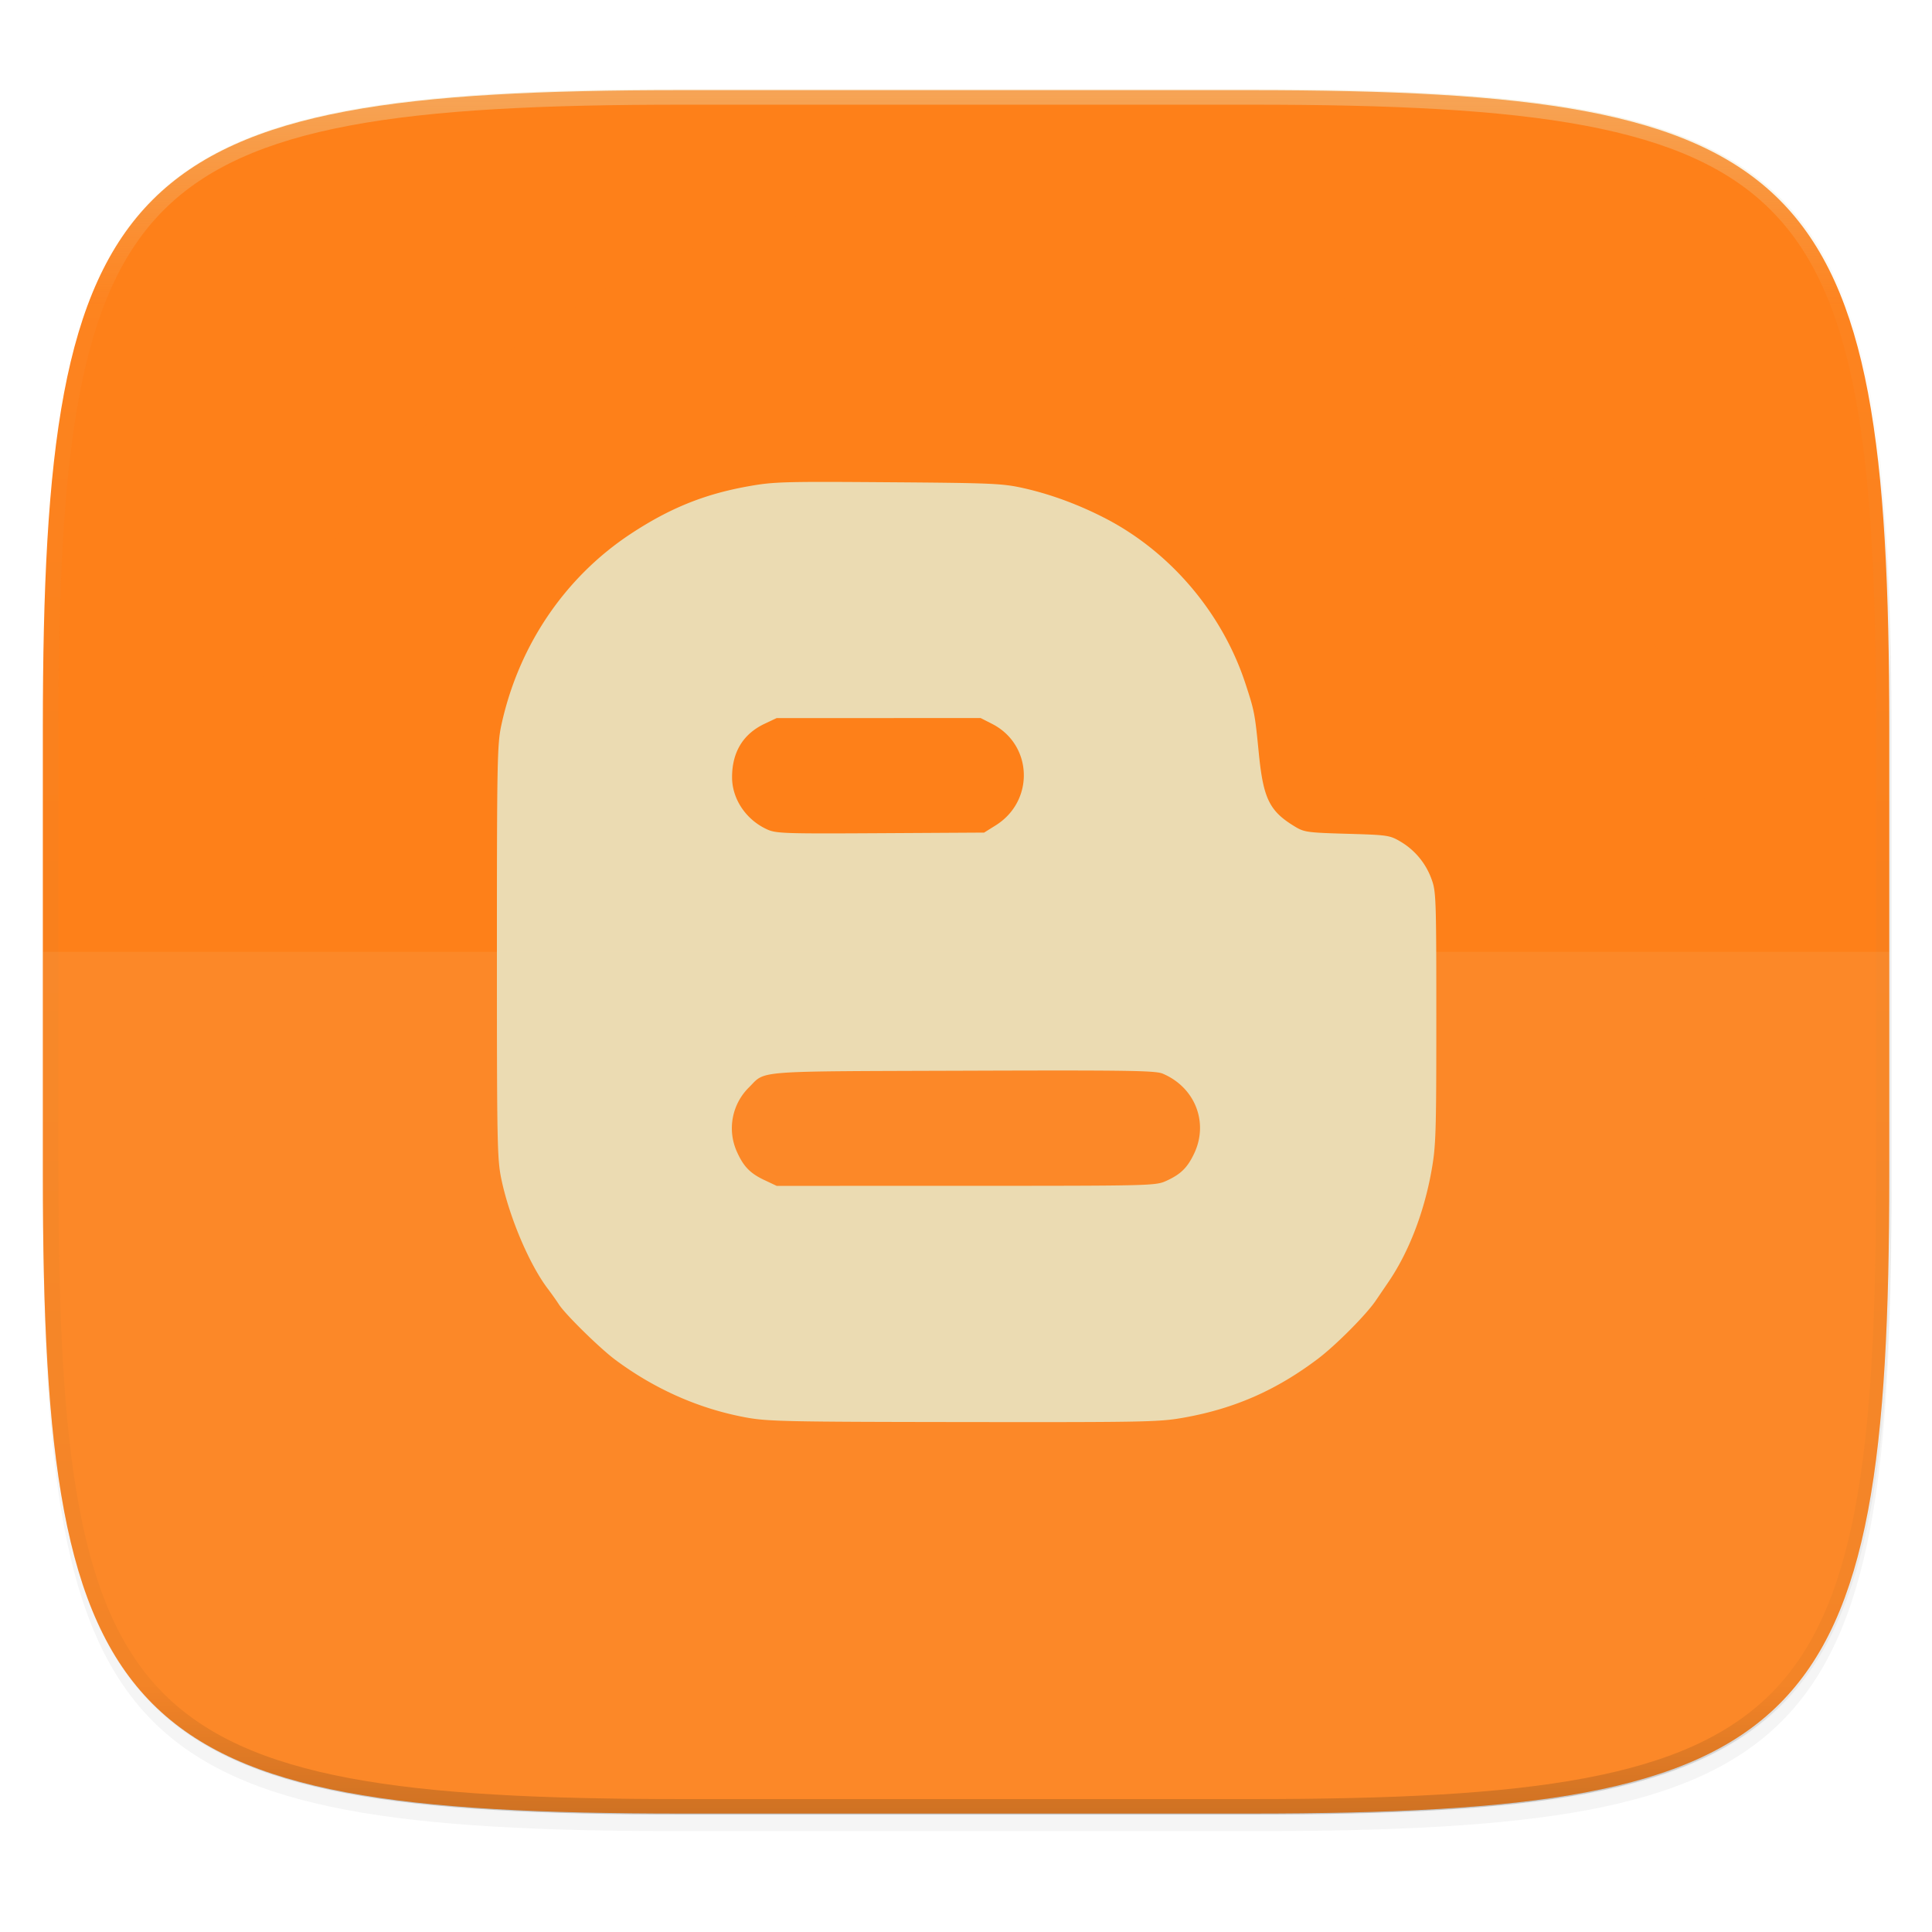
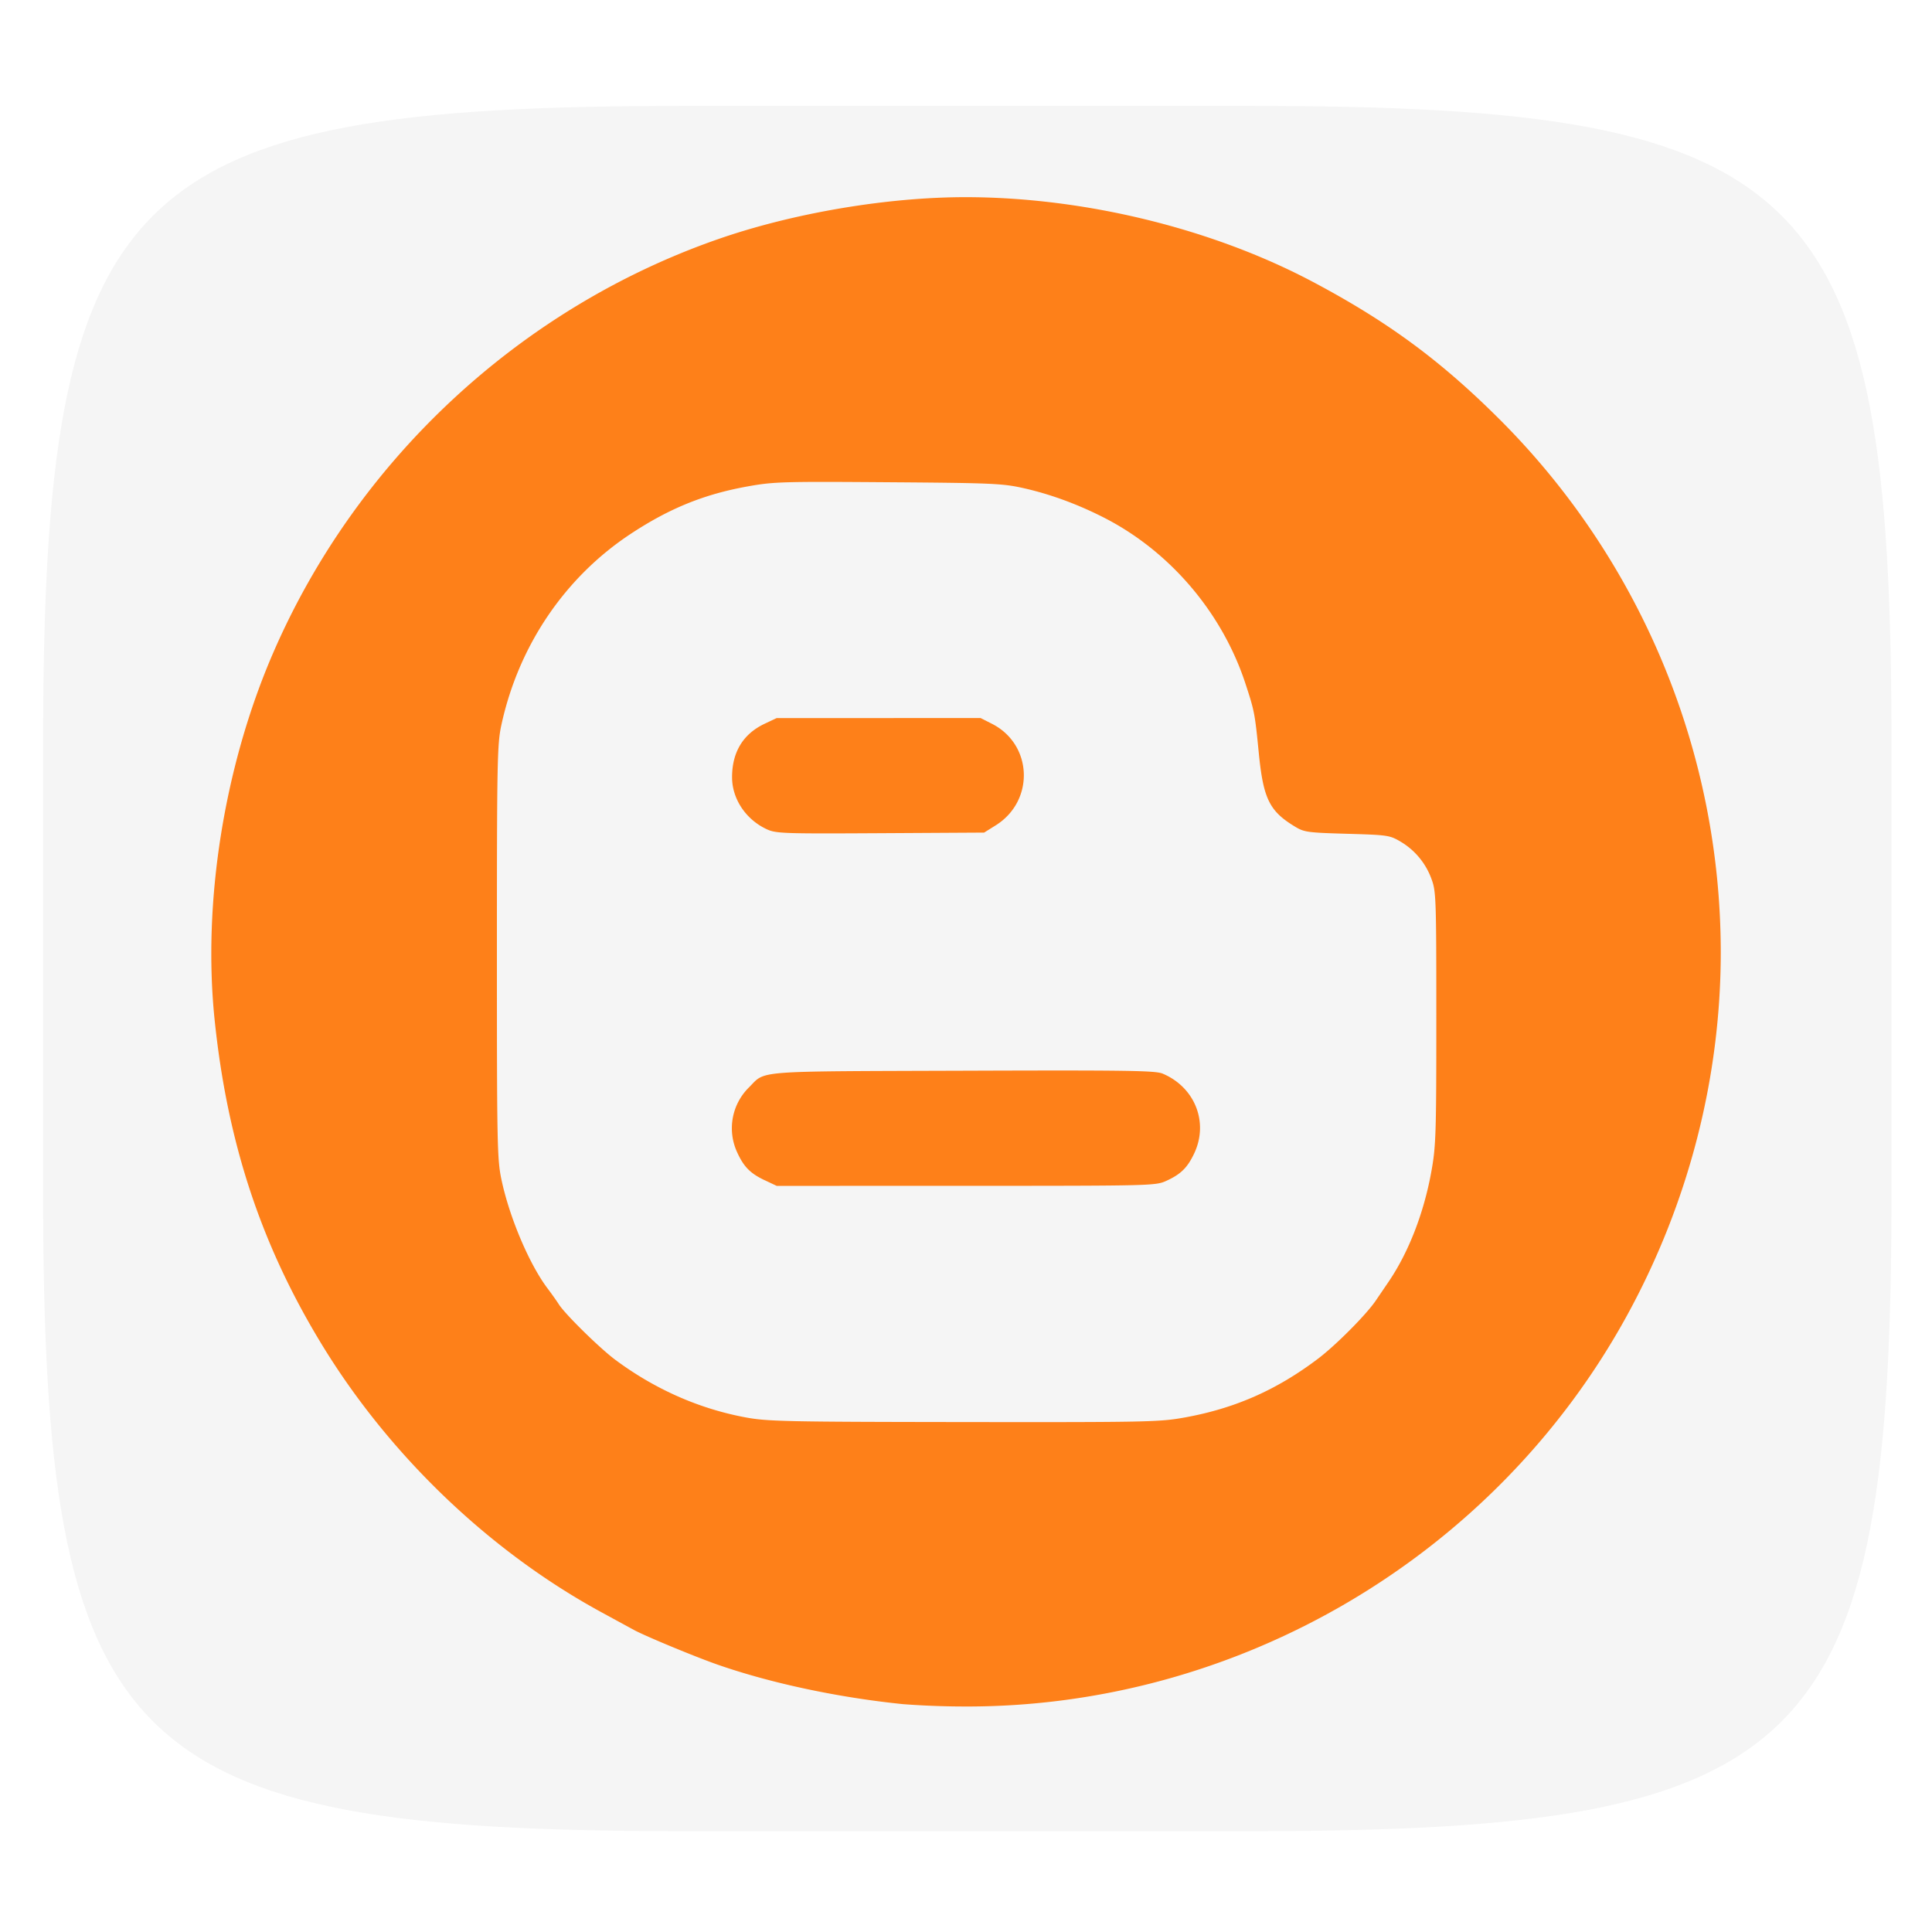
<svg xmlns="http://www.w3.org/2000/svg" width="256" height="256" viewBox="0 0 67.73 67.73">
  <defs>
    <linearGradient id="d" x1="296" x2="296" y1="-212" y2="236" gradientUnits="userSpaceOnUse">
      <stop offset="0" stop-color="#ebdbb2" />
      <stop offset=".125" stop-color="#ebdbb2" stop-opacity=".098" />
      <stop offset=".925" stop-opacity=".098" />
      <stop offset="1" stop-opacity=".498" />
    </linearGradient>
    <clipPath id="c">
-       <path d="M361.938-212C507.235-212 528-191.287 528-46.125v116.25C528 215.286 507.235 236 361.937 236H214.063C68.766 236 48 215.286 48 70.125v-116.25C48-191.287 68.765-212 214.063-212z" fill="#b16286" />
-     </clipPath>
+       </clipPath>
  </defs>
-   <path transform="matrix(.27 0 0 .27 -7.129 -8.706)" d="M188.969 44C261.617 44 272 54.357 272 126.938v58.124C272 257.644 261.617 268 188.969 268H115.03C42.383 268 32 257.643 32 185.062v-58.125C32 54.358 42.383 44 115.031 44z" filter="url(#a)" opacity=".1" />
  <path transform="matrix(.27 0 0 .27 -7.129 -8.706)" d="M188.969 46C261.617 46 272 56.357 272 128.938v58.125c0 72.58-10.383 82.937-83.031 82.937H115.03C42.383 270 32 259.643 32 187.062v-58.125C32 56.358 42.383 46 115.031 46z" filter="url(#b)" opacity=".2" />
-   <path d="M43.837 3.161c19.594 0 22.395 2.793 22.395 22.369v15.677c0 19.575-2.8 22.369-22.395 22.369H23.896c-19.594 0-22.394-2.794-22.394-22.37V25.53c0-19.576 2.8-22.369 22.394-22.369z" fill="#fe8019" />
  <path transform="matrix(.135 0 0 .135 -4.971 31.75)" d="M361.938-212C507.235-212 528-191.287 528-46.125v116.25C528 215.286 507.235 236 361.937 236H214.063C68.766 236 48 215.286 48 70.125v-116.25C48-191.287 68.765-212 214.063-212z" clip-path="url(#c)" fill="none" opacity=".4" stroke-linecap="round" stroke-linejoin="round" stroke-width="8" stroke="url(#d)" />
  <g transform="translate(-.245 -229.112)">
-     <ellipse cx="34.642" cy="263.215" rx="22.238" ry="21.871" fill="#ebdbb2" />
    <path d="M31.912 288.855c-2.271-.23-4.64-.734-6.51-1.386-.798-.279-2.543-1.003-2.935-1.217l-1.124-.612c-3.93-2.137-7.45-5.508-9.825-9.408-2.127-3.495-3.304-7.066-3.75-11.38-.424-4.116.338-8.892 2.053-12.851 2.926-6.757 8.642-12.076 15.58-14.499 2.635-.92 5.945-1.481 8.71-1.478 4.154.005 8.63 1.099 12.156 2.968 2.64 1.4 4.494 2.767 6.575 4.847a26.427 26.427 0 0 1 7.728 18.646c0 4.416-1.128 8.794-3.277 12.725-4.63 8.467-13.666 13.788-23.31 13.726a29.12 29.12 0 0 1-2.071-.081zm9.857-10.049c1.767-.318 3.233-.965 4.686-2.065.624-.473 1.683-1.538 2.017-2.029l.46-.676c.699-1.031 1.233-2.41 1.494-3.865.158-.876.172-1.302.172-5.372 0-4.199-.009-4.444-.168-4.868a2.512 2.512 0 0 0-1.086-1.314c-.38-.224-.45-.234-1.875-.275-1.374-.039-1.503-.056-1.817-.246-.905-.545-1.118-.977-1.277-2.579-.139-1.407-.152-1.476-.472-2.45-.817-2.483-2.645-4.626-4.948-5.804-.921-.471-1.883-.825-2.815-1.035-.747-.168-1.084-.183-4.755-.21-3.684-.027-4.016-.018-4.917.144-1.533.274-2.749.767-4.11 1.664-2.313 1.525-3.939 3.931-4.539 6.714-.142.662-.154 1.266-.154 7.945 0 6.784.01 7.276.161 7.988.28 1.32.972 2.953 1.613 3.805.142.187.322.441.4.564.225.35 1.434 1.537 1.981 1.944 1.384 1.028 2.928 1.71 4.555 2.014.776.144 1.395.158 7.657.165 6.43.008 6.865-.001 7.737-.159zm-14.719-8.32c-.504-.238-.733-.472-.965-.983a2.01 2.01 0 0 1 .421-2.275c.595-.595.075-.555 7.497-.58 5.743-.02 6.74-.005 6.996.1 1.135.475 1.625 1.708 1.112 2.797-.238.504-.472.734-.983.966-.372.169-.519.172-7.018.173l-6.637.001-.423-.2zm.083-12.3c-.738-.339-1.224-1.065-1.224-1.826 0-.882.387-1.518 1.141-1.875l.423-.2h3.575l3.575-.001.399.203c1.429.727 1.5 2.702.128 3.56l-.405.253-3.636.021c-3.384.02-3.66.01-3.976-.135z" fill="#fe8019" />
  </g>
-   <path d="M1.502 33.368v7.839c0 19.575 2.8 22.369 22.394 22.369h19.941c19.594 0 22.395-2.794 22.395-22.37v-7.838z" fill="#ebdbb2" opacity=".1" />
</svg>